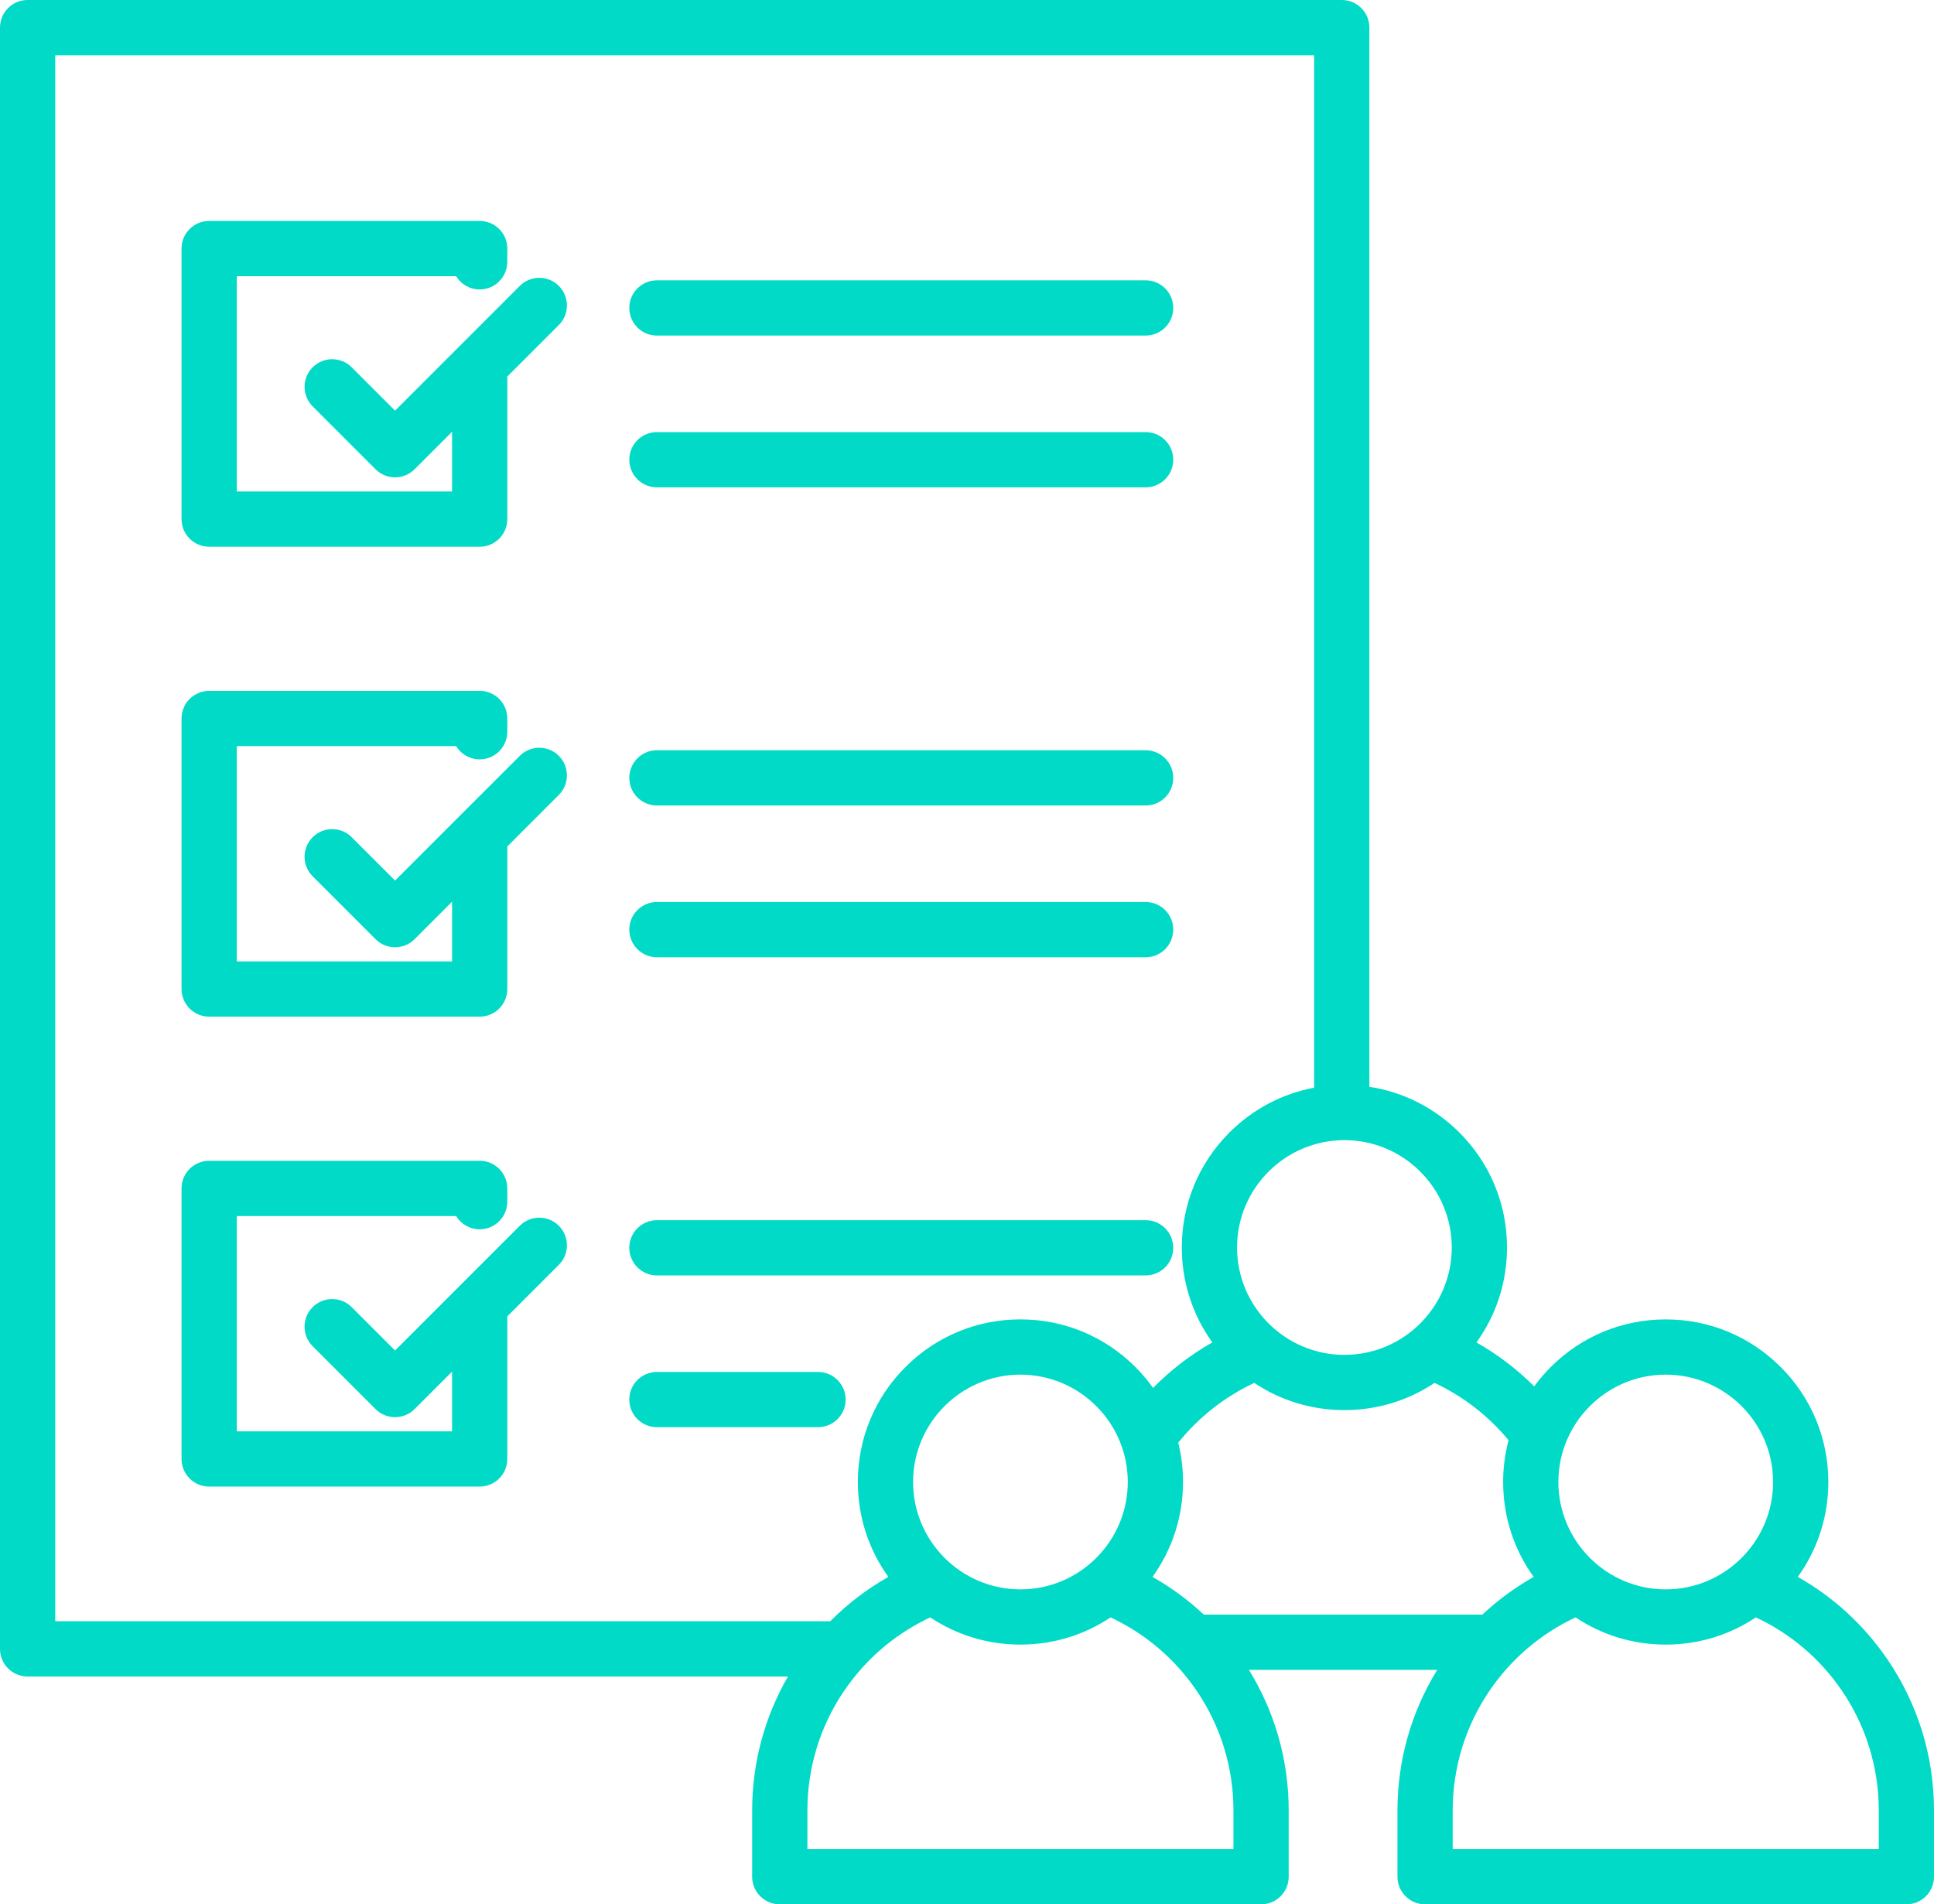
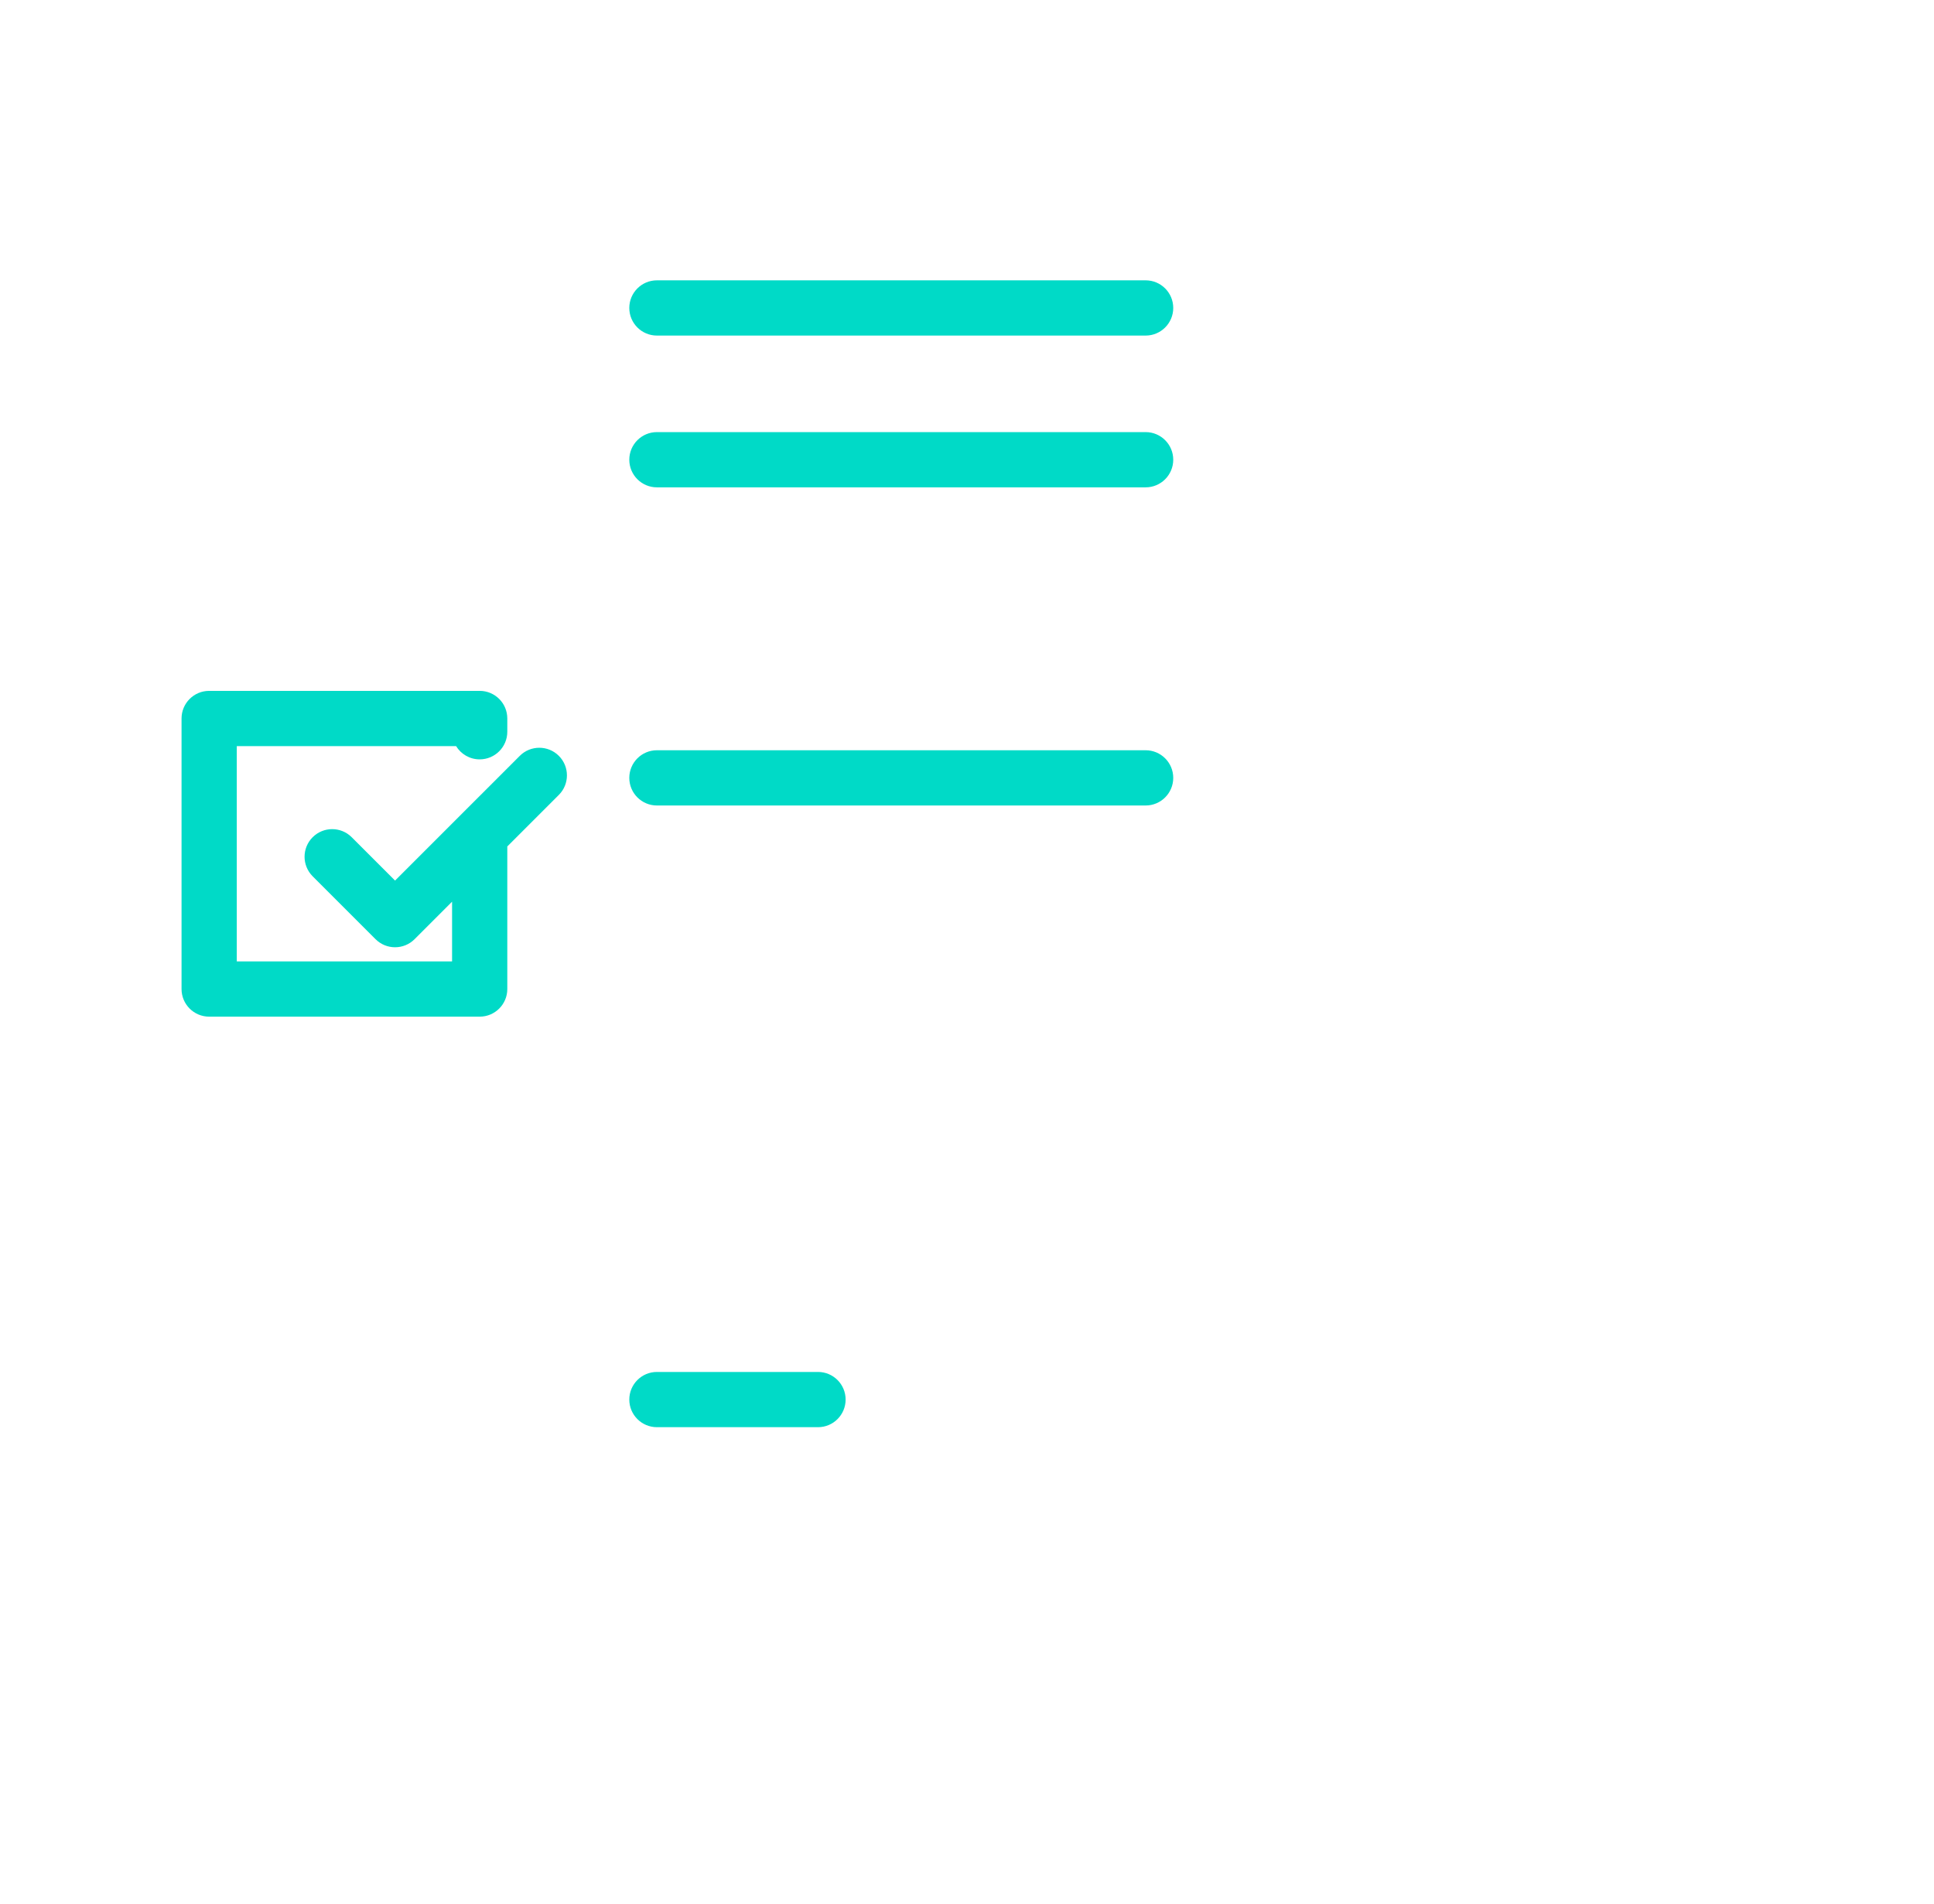
<svg xmlns="http://www.w3.org/2000/svg" fill="#00dac7" height="3433" preserveAspectRatio="xMidYMid meet" version="1" viewBox="256.6 283.5 3486.8 3433.0" width="3486.8" zoomAndPan="magnify">
  <g id="change1_1">
-     <path d="M1193.72,798.94l-224.87,224.87l-78.16-78.16c-19.44-19.44-50.97-19.44-70.41,0c-19.44,19.44-19.44,50.97,0,70.41 l113.37,113.37c9.72,9.72,22.46,14.58,35.21,14.58s25.48-4.86,35.21-14.58l67.57-67.57v107.67H683.49V781.39h395.39 c8.74,14.33,24.52,23.9,42.54,23.9c27.5,0,49.79-22.29,49.79-49.79v-23.9c0-27.5-22.29-49.79-49.79-49.79H633.7 c-27.5,0-49.79,22.29-49.79,49.79v487.72c0,27.5,22.29,49.79,49.79,49.79h487.72c27.5,0,49.79-22.29,49.79-49.79V964.19 c0-0.63-0.02-1.24-0.05-1.86l92.97-92.97c19.44-19.44,19.44-50.97,0-70.41C1244.69,779.5,1213.16,779.5,1193.72,798.94z" />
    <path d="M1440.95,888.44h881.09c27.5,0,49.79-22.29,49.79-49.79s-22.29-49.79-49.79-49.79h-881.09c-27.5,0-49.79,22.29-49.79,49.79 S1413.45,888.44,1440.95,888.44z" />
    <path d="M1440.95,1162.05h881.09c27.5,0,49.79-22.29,49.79-49.79c0-27.5-22.29-49.79-49.79-49.79h-881.09 c-27.5,0-49.79,22.29-49.79,49.79C1391.16,1139.76,1413.45,1162.05,1440.95,1162.05z" />
    <path d="M1193.72,1646.09l-224.87,224.86l-78.16-78.16c-19.44-19.44-50.97-19.44-70.41,0c-19.44,19.44-19.44,50.97,0,70.41 l113.37,113.37c9.72,9.72,22.46,14.58,35.21,14.58s25.48-4.86,35.21-14.58l67.57-67.57v107.67H683.49v-388.14h395.39 c8.74,14.33,24.52,23.9,42.54,23.9c27.5,0,49.79-22.29,49.79-49.79v-23.9c0-27.5-22.29-49.79-49.79-49.79H633.7 c-27.5,0-49.79,22.29-49.79,49.79v487.72c0,27.5,22.29,49.79,49.79,49.79h487.72c27.5,0,49.79-22.29,49.79-49.79v-255.13 c0-0.63-0.02-1.24-0.05-1.86l92.97-92.97c19.44-19.44,19.44-50.97,0-70.41C1244.69,1626.65,1213.16,1626.65,1193.72,1646.09z" />
    <path d="M1440.95,1735.59h881.09c27.5,0,49.79-22.29,49.79-49.79c0-27.5-22.29-49.79-49.79-49.79h-881.09 c-27.5,0-49.79,22.29-49.79,49.79C1391.16,1713.3,1413.45,1735.59,1440.95,1735.59z" />
-     <path d="M1440.95,2009.19h881.09c27.5,0,49.79-22.29,49.79-49.79c0-27.5-22.29-49.79-49.79-49.79h-881.09 c-27.5,0-49.79,22.29-49.79,49.79C1391.16,1986.9,1413.45,2009.19,1440.95,2009.19z" />
-     <path d="M1193.72,2493.24L968.85,2718.1l-78.16-78.16c-19.44-19.44-50.97-19.44-70.41,0c-19.44,19.44-19.44,50.97,0,70.41 l113.37,113.37c9.34,9.34,22,14.58,35.21,14.58s25.87-5.25,35.21-14.58l67.57-67.57v107.67H683.49v-388.14h395.39 c8.74,14.33,24.52,23.9,42.54,23.9c27.5,0,49.79-22.29,49.79-49.79v-23.9c0-27.5-22.29-49.79-49.79-49.79H633.7 c-27.5,0-49.79,22.29-49.79,49.79v487.72c0,27.5,22.29,49.79,49.79,49.79h487.72c27.5,0,49.79-22.29,49.79-49.79v-255.13 c0-0.62-0.02-1.24-0.05-1.86l92.97-92.97c19.44-19.44,19.44-50.97,0-70.41C1244.69,2473.79,1213.16,2473.79,1193.72,2493.24z" />
-     <path d="M1440.95,2582.74h881.09c27.5,0,49.79-22.29,49.79-49.79s-22.29-49.79-49.79-49.79h-881.09 c-27.5,0-49.79,22.29-49.79,49.79S1413.45,2582.74,1440.95,2582.74z" />
    <path d="M1781.16,2806.55c0-27.5-22.29-49.79-49.79-49.79h-290.41c-27.5,0-49.79,22.29-49.79,49.79c0,27.5,22.29,49.79,49.79,49.79 h290.41C1758.86,2856.34,1781.16,2834.05,1781.16,2806.55z" />
-     <path d="M3659.02,3274.31c-42.11-61.48-97.13-111.89-161.17-148.09c35.73-49.51,55.03-108.8,55.03-171.05 c0-78.3-30.49-151.91-85.86-207.28c-55.37-55.37-128.98-85.86-207.28-85.86c-78.3,0-151.91,30.49-207.27,85.86 c-10.95,10.95-20.92,22.63-29.88,34.91c-30.99-30.99-66.07-57.7-104.09-79.27c35.76-49.53,55.07-108.83,55.07-171.11 c0-78.3-30.49-151.91-85.86-207.27c-44.61-44.61-101.06-73.05-162.27-82.43V333.28c0-27.5-22.29-49.79-49.79-49.79H306.39 c-27.5,0-49.79,22.29-49.79,49.79V3256c0,27.5,22.29,49.79,49.79,49.79h1370.84c-42.32,73.25-64.56,156.07-64.56,241.54v119.39 c0,27.5,22.29,49.79,49.79,49.79h867.73c27.5,0,49.79-22.29,49.79-49.79v-119.39c0-90.24-24.75-177.41-71.75-253.56h339.59 c-46.99,76.15-71.74,163.39-71.74,253.56v119.39c0,27.5,22.29,49.79,49.79,49.79h867.73c27.5,0,49.79-22.29,49.79-49.79v-119.39 C3743.4,3449.31,3714.22,3354.9,3659.02,3274.31z M3259.74,2761.61c106.72,0,193.55,86.83,193.55,193.55 c0,106.72-86.83,193.55-193.55,193.55c-106.73,0-193.55-86.83-193.55-193.55C3066.19,2848.44,3153.02,2761.61,3259.74,2761.61z M2976.36,2879.78c-6.42,24.3-9.75,49.59-9.75,75.39c0,62.27,19.3,121.56,55.04,171.07c-33.48,18.93-64.48,41.73-92.45,67.95 H2426.9c-27.99-26.24-59-49.05-92.47-67.97c35.73-49.51,55.03-108.8,55.03-171.05c0-24.23-2.93-48.01-8.6-70.94 c36.91-45.94,83.91-82.87,137.06-107.73c47.72,31.92,103.8,49.06,162.51,49.06c58.71,0,114.79-17.14,162.51-49.06 C2894.23,2800.51,2940.03,2835.92,2976.36,2879.78z M1902.78,2955.17c0-106.73,86.83-193.55,193.55-193.55 c106.73,0,193.55,86.83,193.55,193.55c0,106.72-86.83,193.55-193.55,193.55C1989.6,3148.72,1902.78,3061.89,1902.78,2955.17z M2873.98,2532.43c0,106.73-86.83,193.55-193.55,193.55c-106.72,0-193.55-86.83-193.55-193.55s86.83-193.55,193.55-193.55 C2787.15,2338.87,2873.98,2425.7,2873.98,2532.43z M356.18,383.07h2269.67v1861.28c-57.51,10.77-110.43,38.52-152.7,80.79 c-55.37,55.36-85.86,128.98-85.86,207.27c0,62.27,19.31,121.57,55.05,171.09c-39.21,22.22-75.2,49.87-106.85,82.06 c-9.47-13.3-20.11-25.91-31.89-37.69c-55.36-55.37-128.98-85.86-207.27-85.86c-78.3,0-151.91,30.49-207.27,85.86 c-55.37,55.37-85.86,128.98-85.86,207.28c0,62.27,19.3,121.56,55.04,171.07c-38.5,21.77-73.72,48.66-104.83,79.97H356.18V383.07z M2480.4,3616.93h-768.15v-69.6c0-76.97,22.67-151.22,65.56-214.71c10.12-14.98,21.22-29.15,33.18-42.44 c0.56-0.59,1.1-1.19,1.63-1.81c34.08-37.37,75.14-67.65,121.17-89.15c47.73,31.93,103.81,49.07,162.52,49.07 c58.71,0,114.79-17.15,162.52-49.07c62.26,29.08,115.44,74.18,154.6,131.36c43.8,63.95,66.95,138.9,66.95,216.75V3616.93z M3643.82,3616.93h-768.15v-69.6c0-76.97,22.67-151.22,65.56-214.71c39.22-58.06,92.95-103.95,155.99-133.4 c47.73,31.93,103.81,49.07,162.52,49.07c58.71,0,114.79-17.15,162.52-49.07c62.26,29.08,115.44,74.18,154.6,131.36 c43.8,63.95,66.95,138.9,66.95,216.75V3616.93z" />
  </g>
</svg>